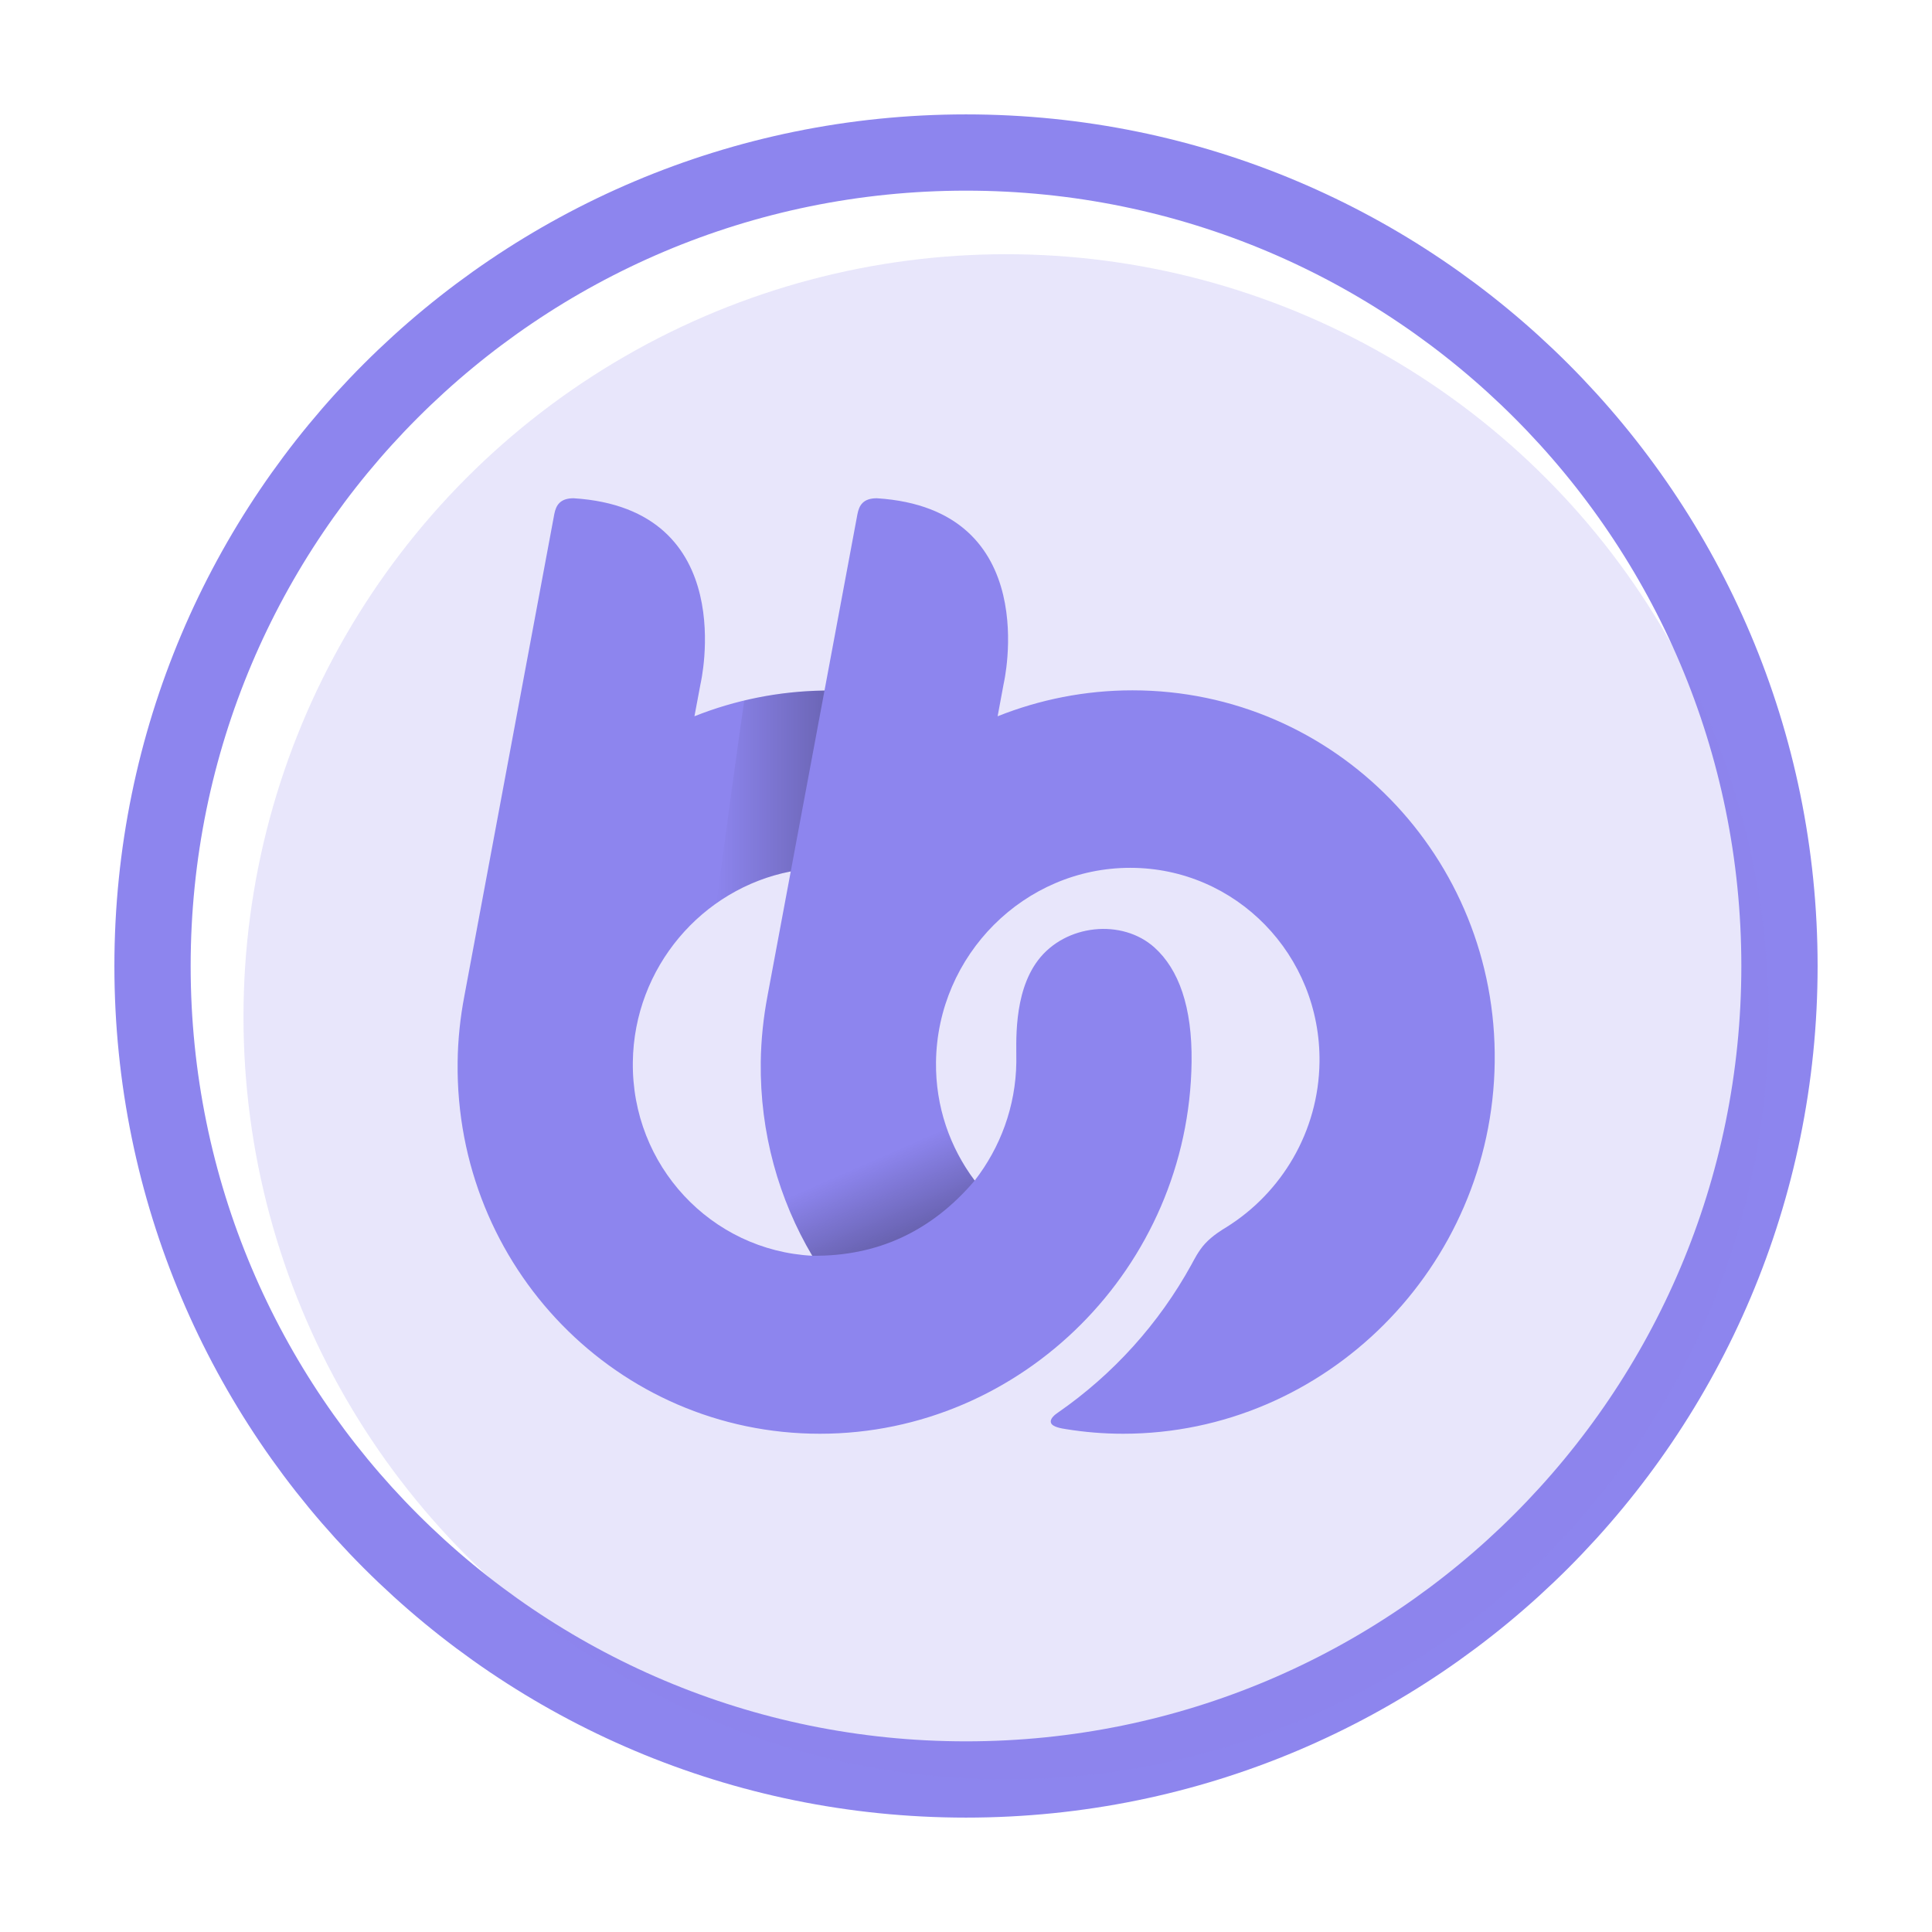
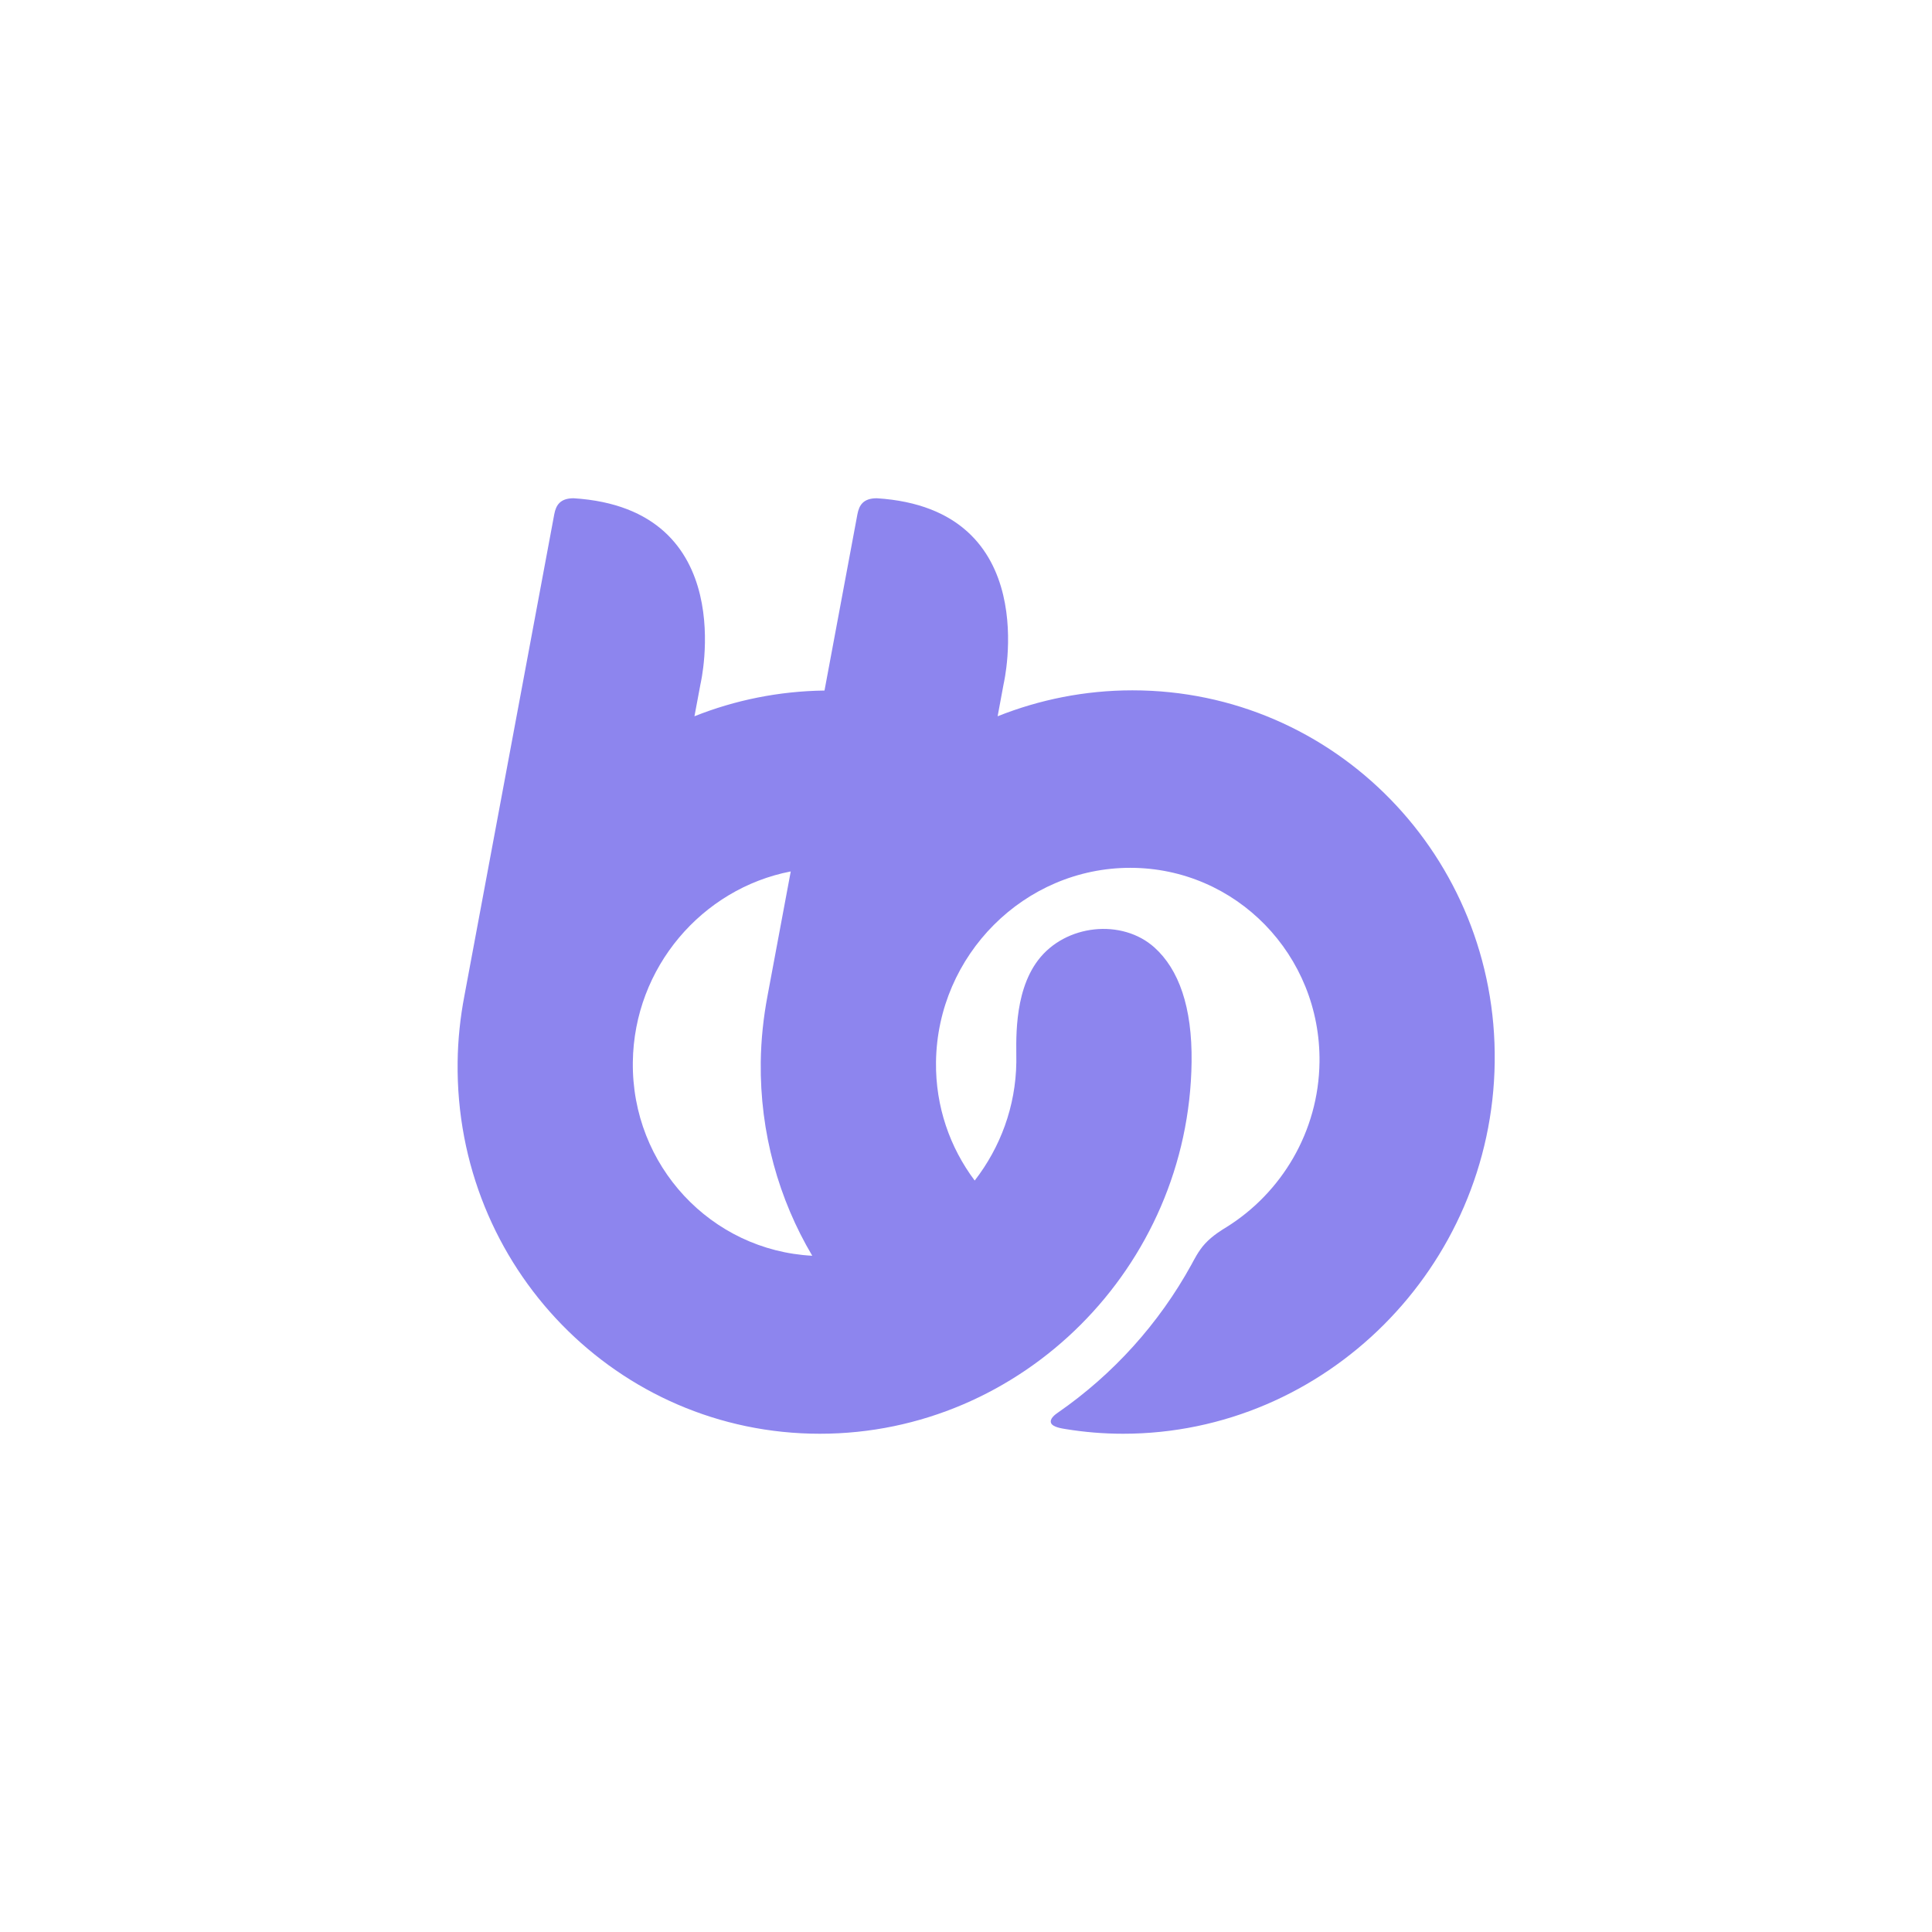
<svg xmlns="http://www.w3.org/2000/svg" width="38" height="38" viewBox="0 0 38 38" fill="none">
-   <path fill-rule="evenodd" clip-rule="evenodd" d="M35 19C35 27.836 27.837 35 19 35C10.163 35 3 27.836 3 19C3 10.164 10.163 3 19 3C27.837 3 35 10.164 35 19Z" stroke="#8D85EE" stroke-width="1.5" />
-   <circle opacity="0.2" cx="19.789" cy="20" r="15" fill="#8D85EE" />
  <path fill-rule="evenodd" clip-rule="evenodd" d="M12.447 20.889C12.47 19.029 13.809 17.478 15.553 17.14L15.096 19.587C15.016 20.01 14.969 20.445 14.963 20.889C14.946 22.284 15.318 23.588 15.976 24.699C13.988 24.595 12.421 22.928 12.447 20.889ZM22.274 13.578C21.34 13.578 20.446 13.76 19.622 14.088L19.741 13.448C19.741 13.448 20.547 10.007 17.244 9.8C16.98 9.801 16.898 9.935 16.864 10.116L16.217 13.582C15.317 13.594 14.455 13.771 13.659 14.088L13.779 13.448C13.779 13.448 14.585 10.007 11.281 9.8C11.019 9.801 10.936 9.934 10.902 10.113L9.134 19.587C9.053 20.01 9.006 20.445 9.001 20.889C8.95 24.92 12.146 28.2 16.126 28.2C20.106 28.2 23.386 24.92 23.437 20.889C23.451 19.801 23.183 19.067 22.709 18.638C22.071 18.062 20.953 18.177 20.416 18.888C19.919 19.545 19.995 20.551 19.99 20.889C19.979 21.767 19.672 22.574 19.171 23.22C18.686 22.574 18.399 21.767 18.41 20.889C18.437 18.782 20.151 17.069 22.23 17.069C24.309 17.069 25.979 18.782 25.953 20.889C25.936 22.259 25.204 23.463 24.122 24.137C24.047 24.183 23.853 24.297 23.701 24.462C23.57 24.604 23.477 24.795 23.435 24.871C22.795 26.036 21.892 27.033 20.811 27.782C20.749 27.824 20.639 27.907 20.674 27.991C20.706 28.068 20.882 28.096 20.959 28.108C21.327 28.168 21.704 28.2 22.089 28.2C26.069 28.2 29.349 24.92 29.399 20.889C29.451 16.858 26.254 13.578 22.274 13.578Z" fill="#8D85EE" />
-   <path opacity="0.32" fill-rule="evenodd" clip-rule="evenodd" d="M15.976 24.699C17.256 24.713 18.321 24.22 19.171 23.22C18.886 22.846 18.675 22.415 18.539 21.928C16.942 22.409 15.838 22.748 15.226 22.946C15.405 23.575 15.655 24.16 15.976 24.699Z" fill="url(#paint0_linear_45_189)" />
-   <path opacity="0.35" fill-rule="evenodd" clip-rule="evenodd" d="M16.217 13.582L15.553 17.14C15.04 17.238 14.553 17.447 14.091 17.767C14.302 16.183 14.484 14.853 14.638 13.778C15.142 13.656 15.668 13.591 16.217 13.582Z" fill="url(#paint1_linear_45_189)" />
  <defs>
    <linearGradient id="paint0_linear_45_189" x1="16.927" y1="22.929" x2="17.725" y2="24.751" gradientUnits="userSpaceOnUse">
      <stop stop-opacity="0" />
      <stop offset="1" />
    </linearGradient>
    <linearGradient id="paint1_linear_45_189" x1="14.091" y1="15.306" x2="17.248" y2="15.306" gradientUnits="userSpaceOnUse">
      <stop stop-opacity="0" />
      <stop offset="1" />
    </linearGradient>
  </defs>
</svg>